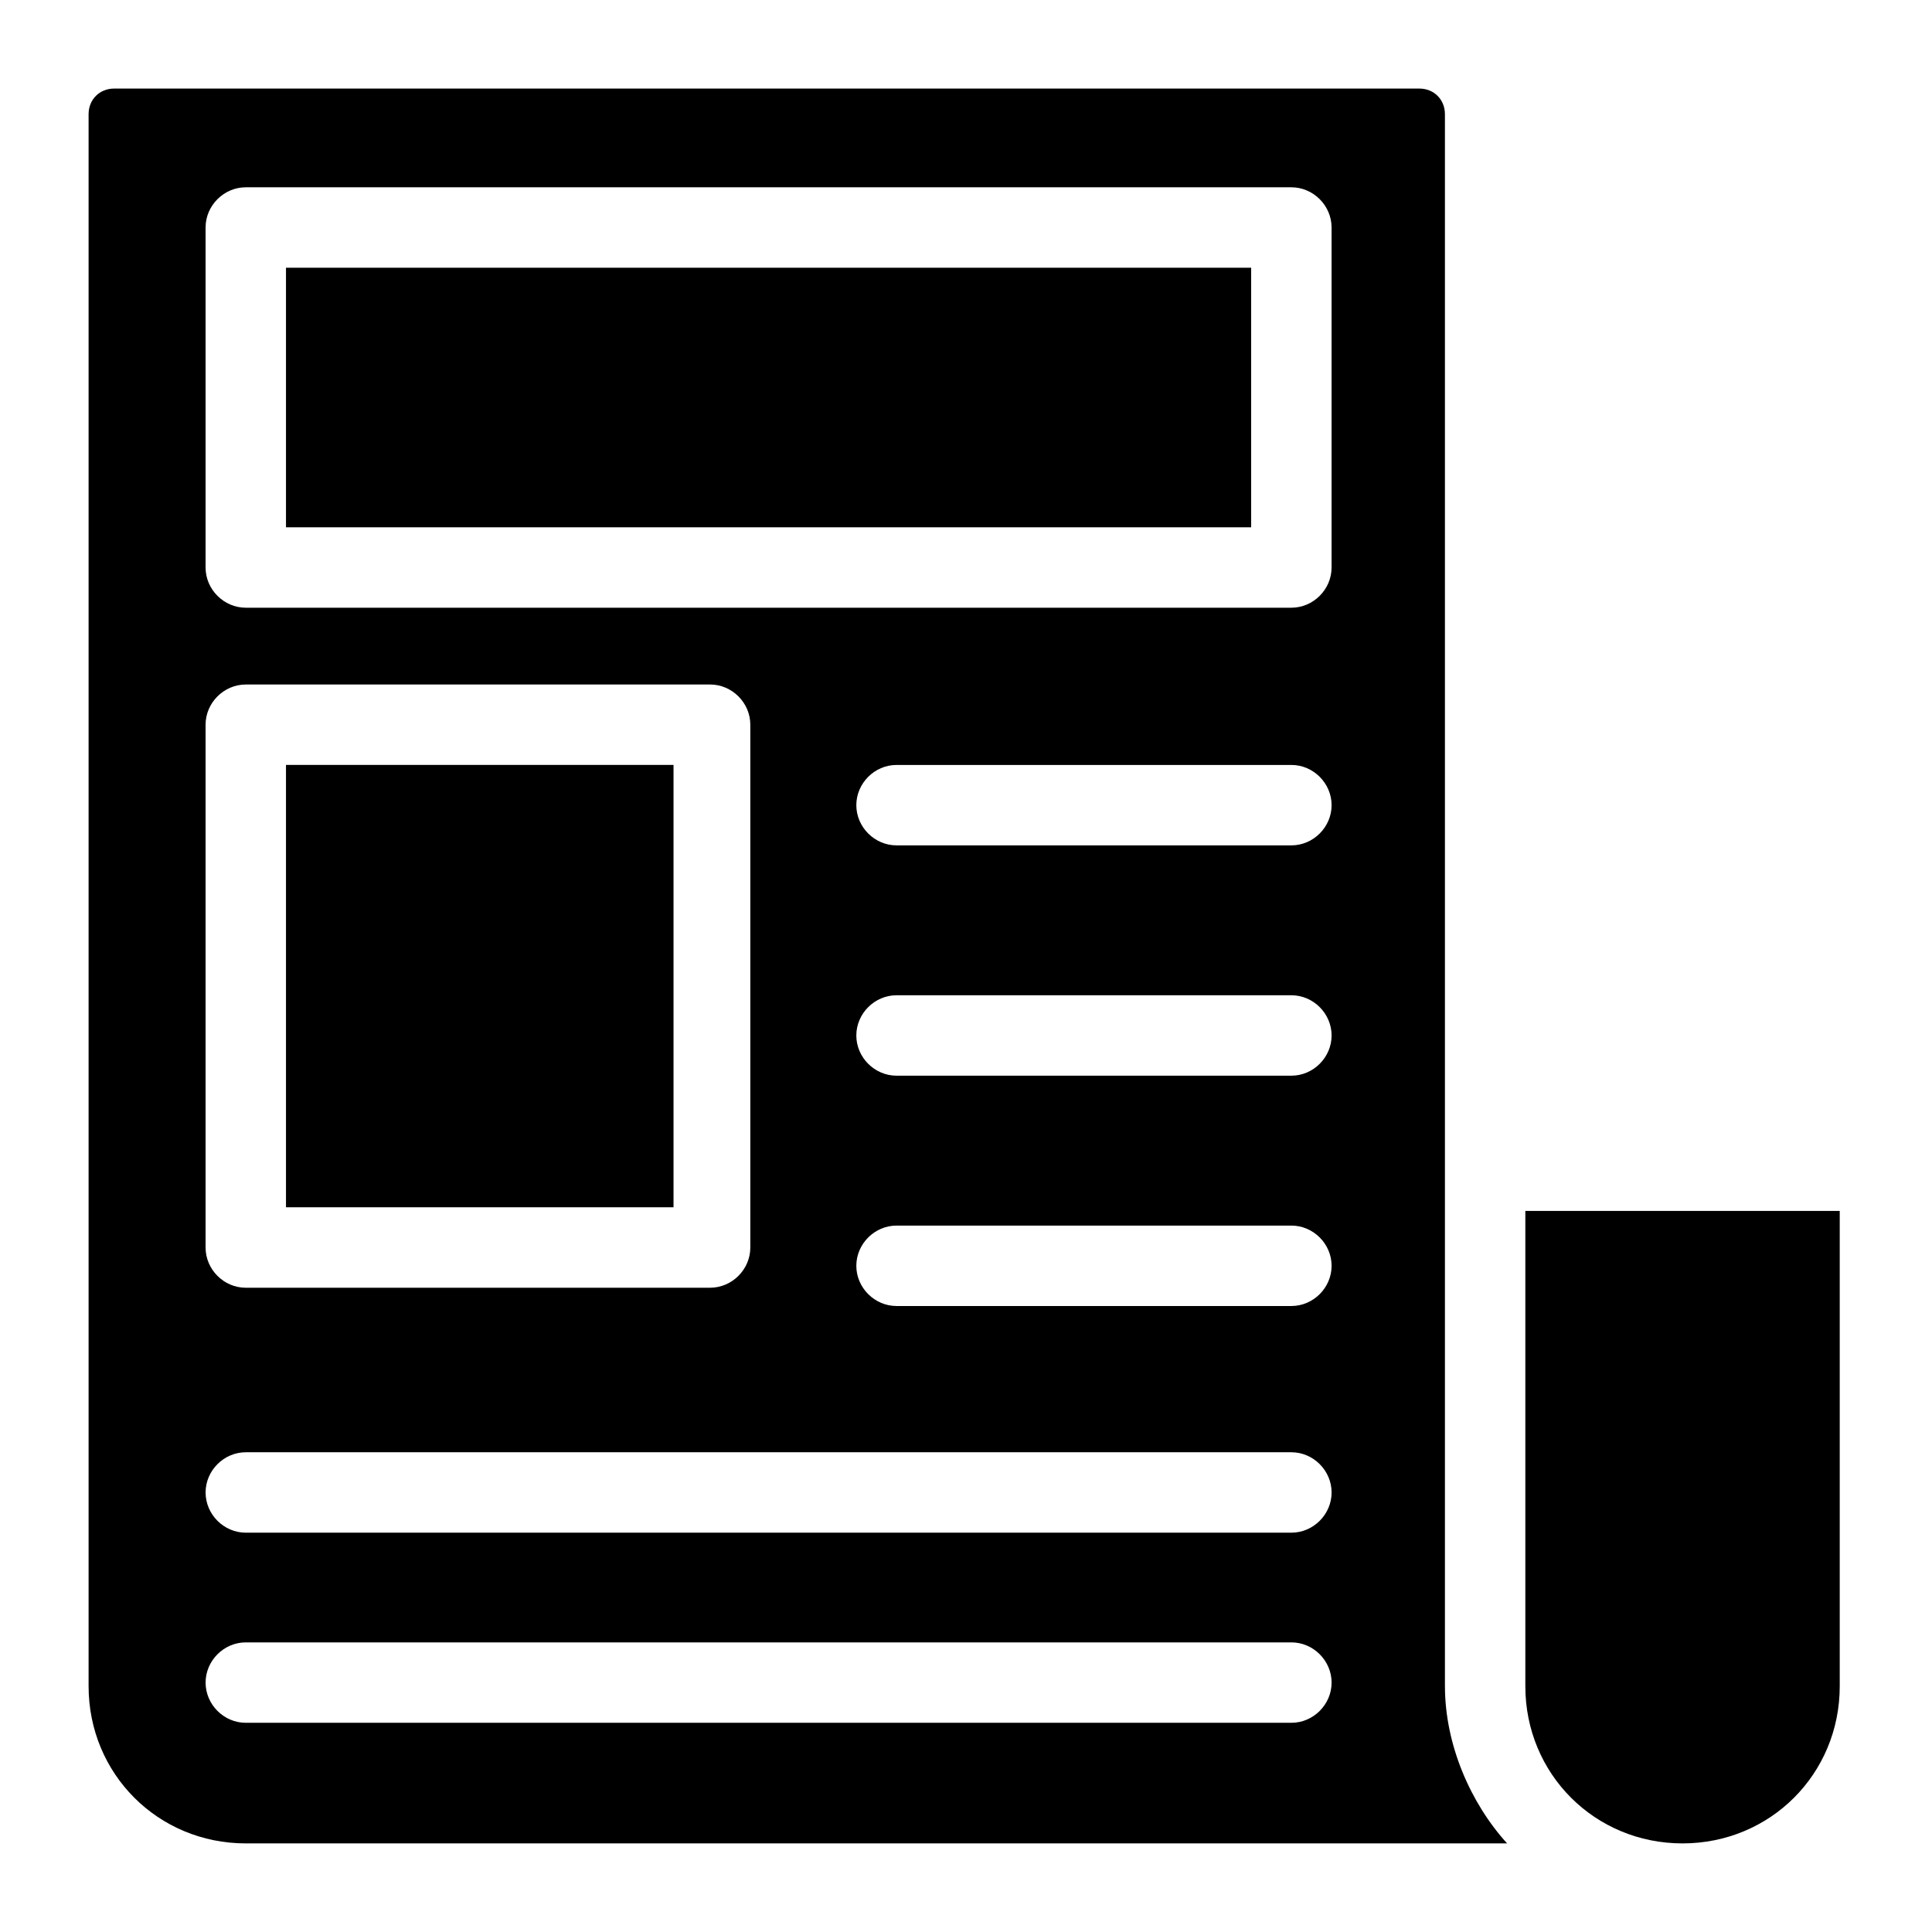
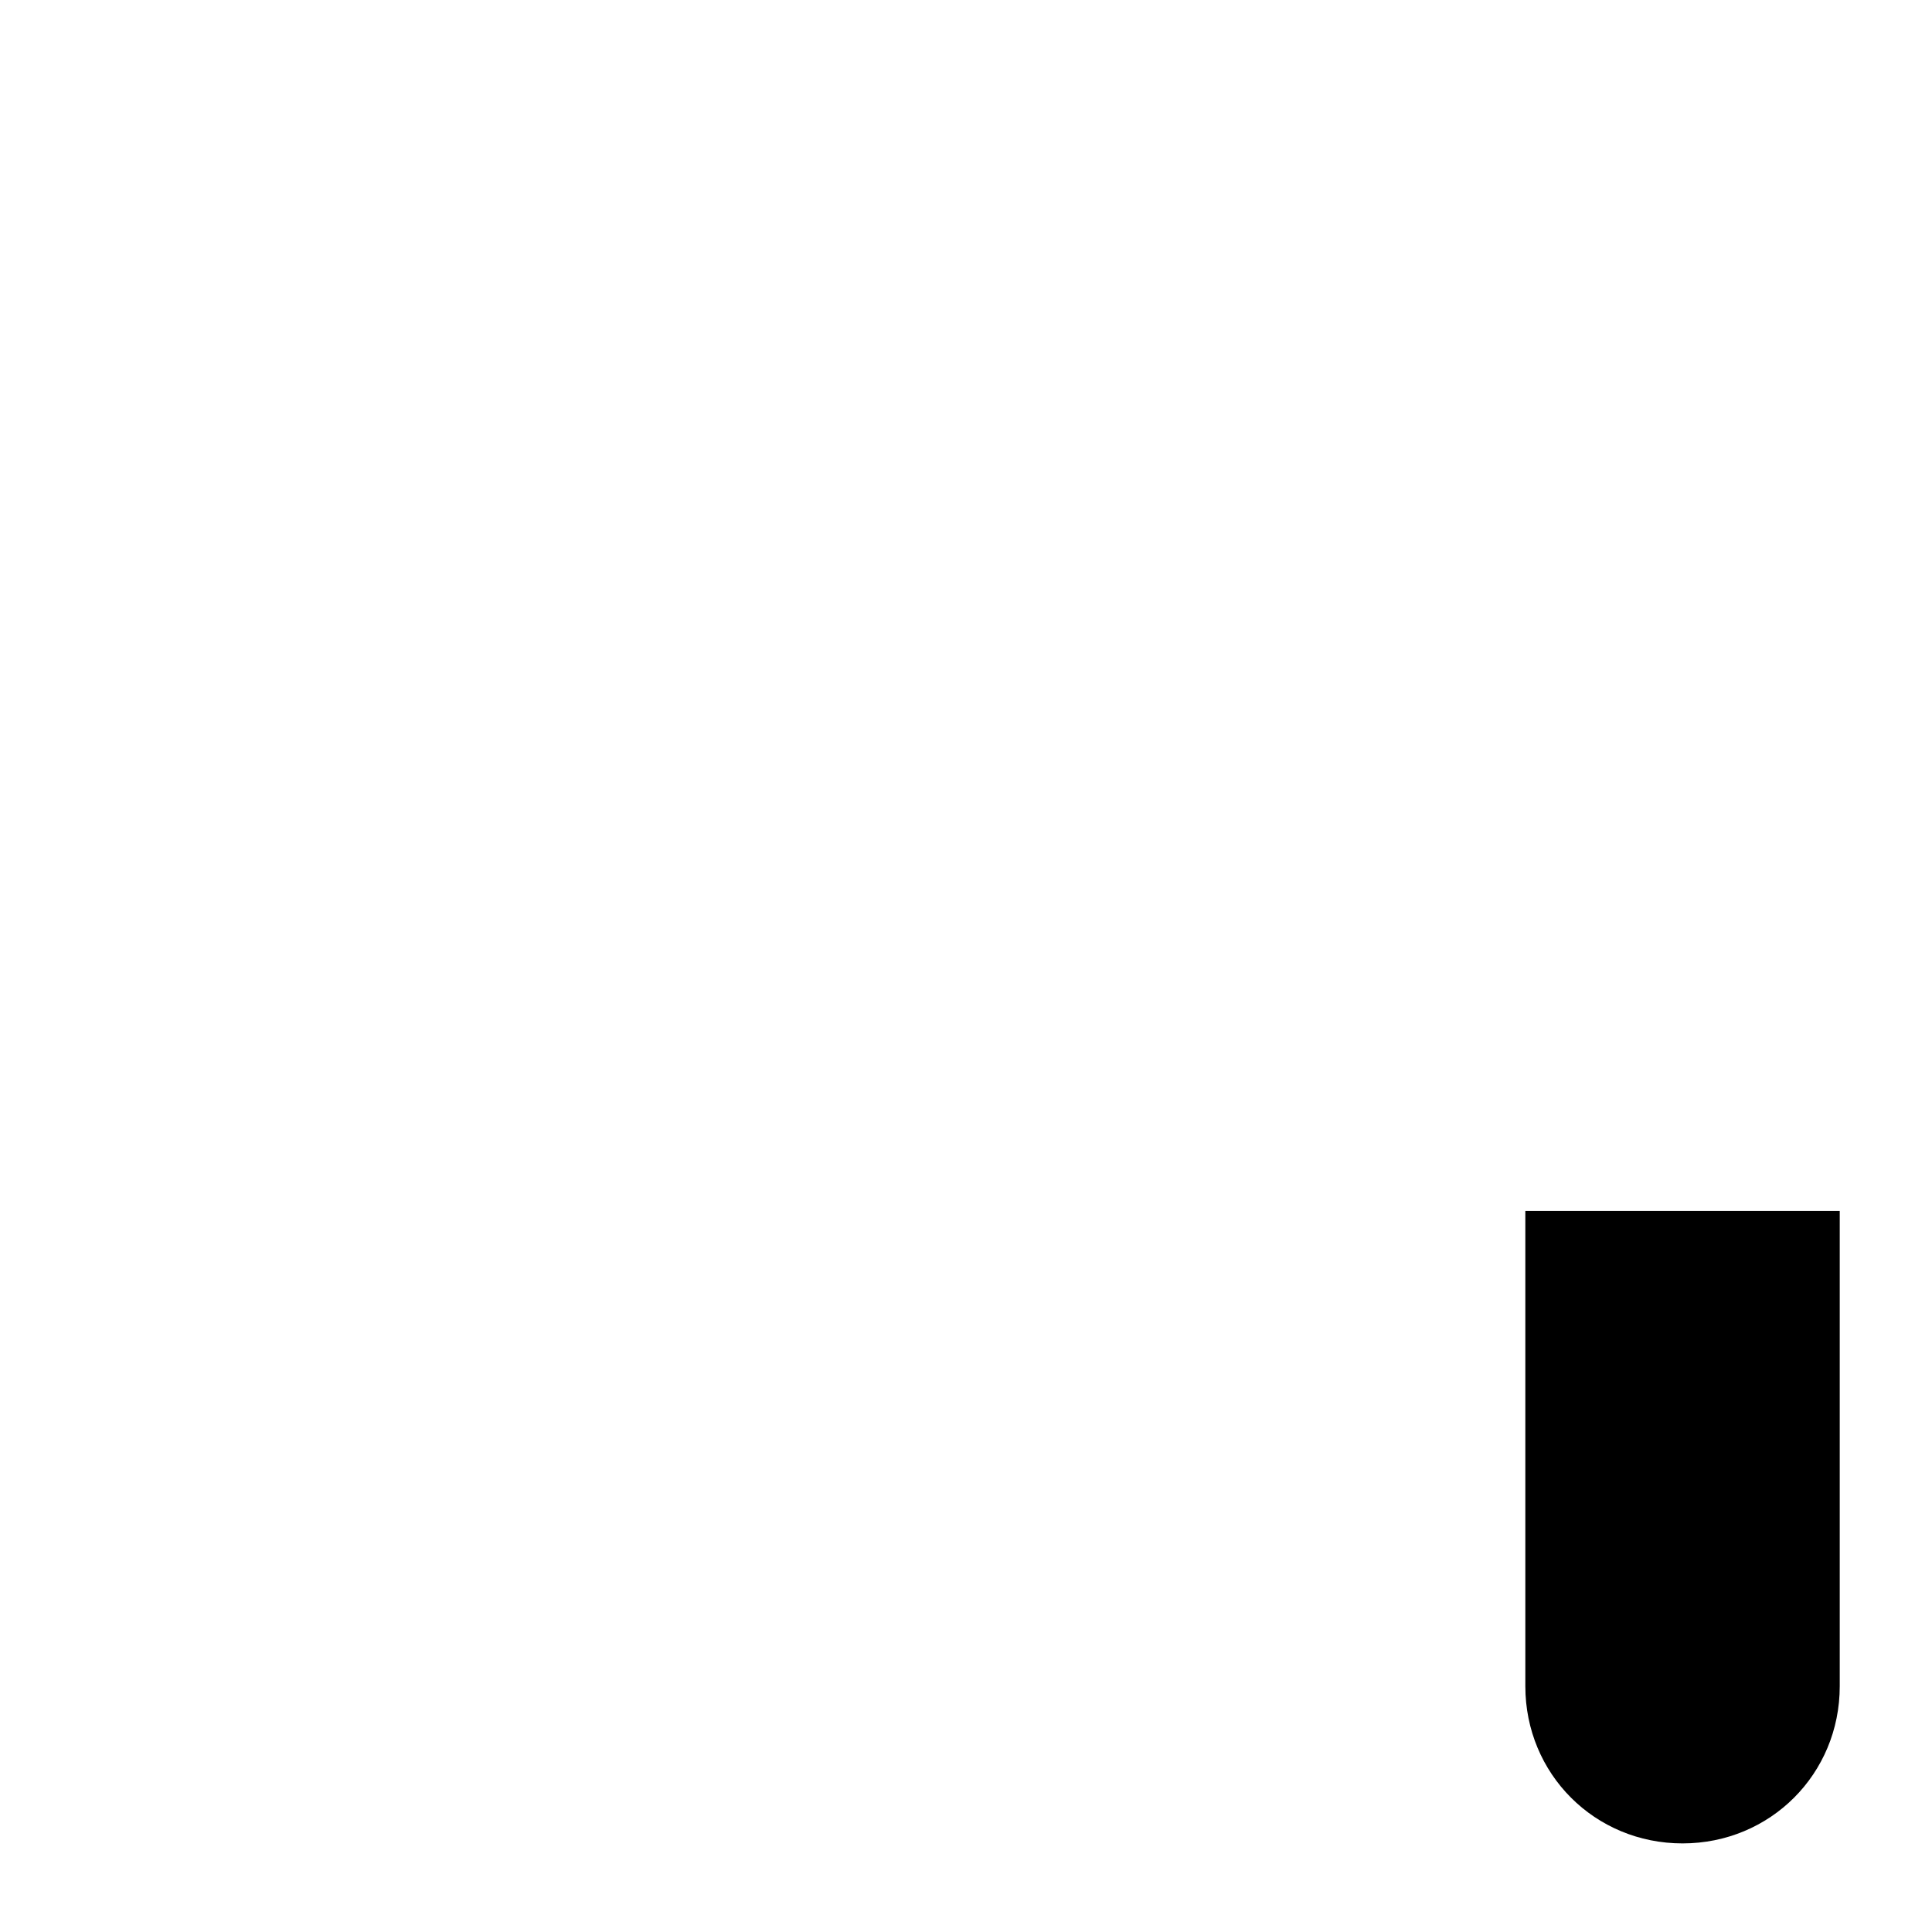
<svg xmlns="http://www.w3.org/2000/svg" fill="#000000" width="800px" height="800px" version="1.1" viewBox="144 144 512 512">
  <g>
-     <path d="m219.79 346.71h102.7v117.23h-102.7z" />
-     <path d="m219.79 214.95h255.78v68.789h-255.78z" />
    <path d="m548.23 464.91v125.95c0 23.254 18.41 41.66 41.66 41.66 23.254 0 41.66-18.41 41.66-41.66v-125.95z" />
-     <path d="m526.92 590.86v-416.61c0-3.875-2.906-6.781-6.781-6.781h-345.88c-3.875 0-6.781 2.906-6.781 6.781v416.61c0 23.25 18.406 41.66 41.66 41.66h334.26c-9.688-10.66-16.473-26.16-16.473-41.664zm-328.44-386.57c0-5.812 4.844-10.656 10.656-10.656h277.09c5.812 0 10.656 4.844 10.656 10.656v90.105c0 5.812-4.844 10.656-10.656 10.656h-277.09c-5.812 0-10.656-4.844-10.656-10.656zm0 131.77c0-5.812 4.844-10.656 10.656-10.656l123.05-0.004c5.812 0 10.656 4.844 10.656 10.656v138.55c0 5.812-4.844 10.656-10.656 10.656l-123.05 0.004c-5.812 0-10.656-4.844-10.656-10.656zm287.75 264.5h-277.09c-5.812 0-10.656-4.844-10.656-10.656s4.844-10.656 10.656-10.656h277.09c5.812 0 10.656 4.844 10.656 10.656 0.004 5.812-4.844 10.656-10.656 10.656zm0-50.383h-277.09c-5.812 0-10.656-4.844-10.656-10.656s4.844-10.656 10.656-10.656h277.09c5.812 0 10.656 4.844 10.656 10.656 0.004 5.812-4.844 10.656-10.656 10.656zm0-60.07h-104.64c-5.812 0-10.656-4.844-10.656-10.656s4.844-10.656 10.656-10.656h104.64c5.812 0 10.656 4.844 10.656 10.656 0.004 5.812-4.844 10.656-10.656 10.656zm0-61.039h-104.64c-5.812 0-10.656-4.844-10.656-10.656s4.844-10.656 10.656-10.656h104.64c5.812 0 10.656 4.844 10.656 10.656 0.004 5.812-4.844 10.656-10.656 10.656zm0-61.035h-104.64c-5.812 0-10.656-4.844-10.656-10.656s4.844-10.656 10.656-10.656h104.64c5.812 0 10.656 4.844 10.656 10.656 0.004 5.812-4.844 10.656-10.656 10.656z" />
  </g>
</svg>